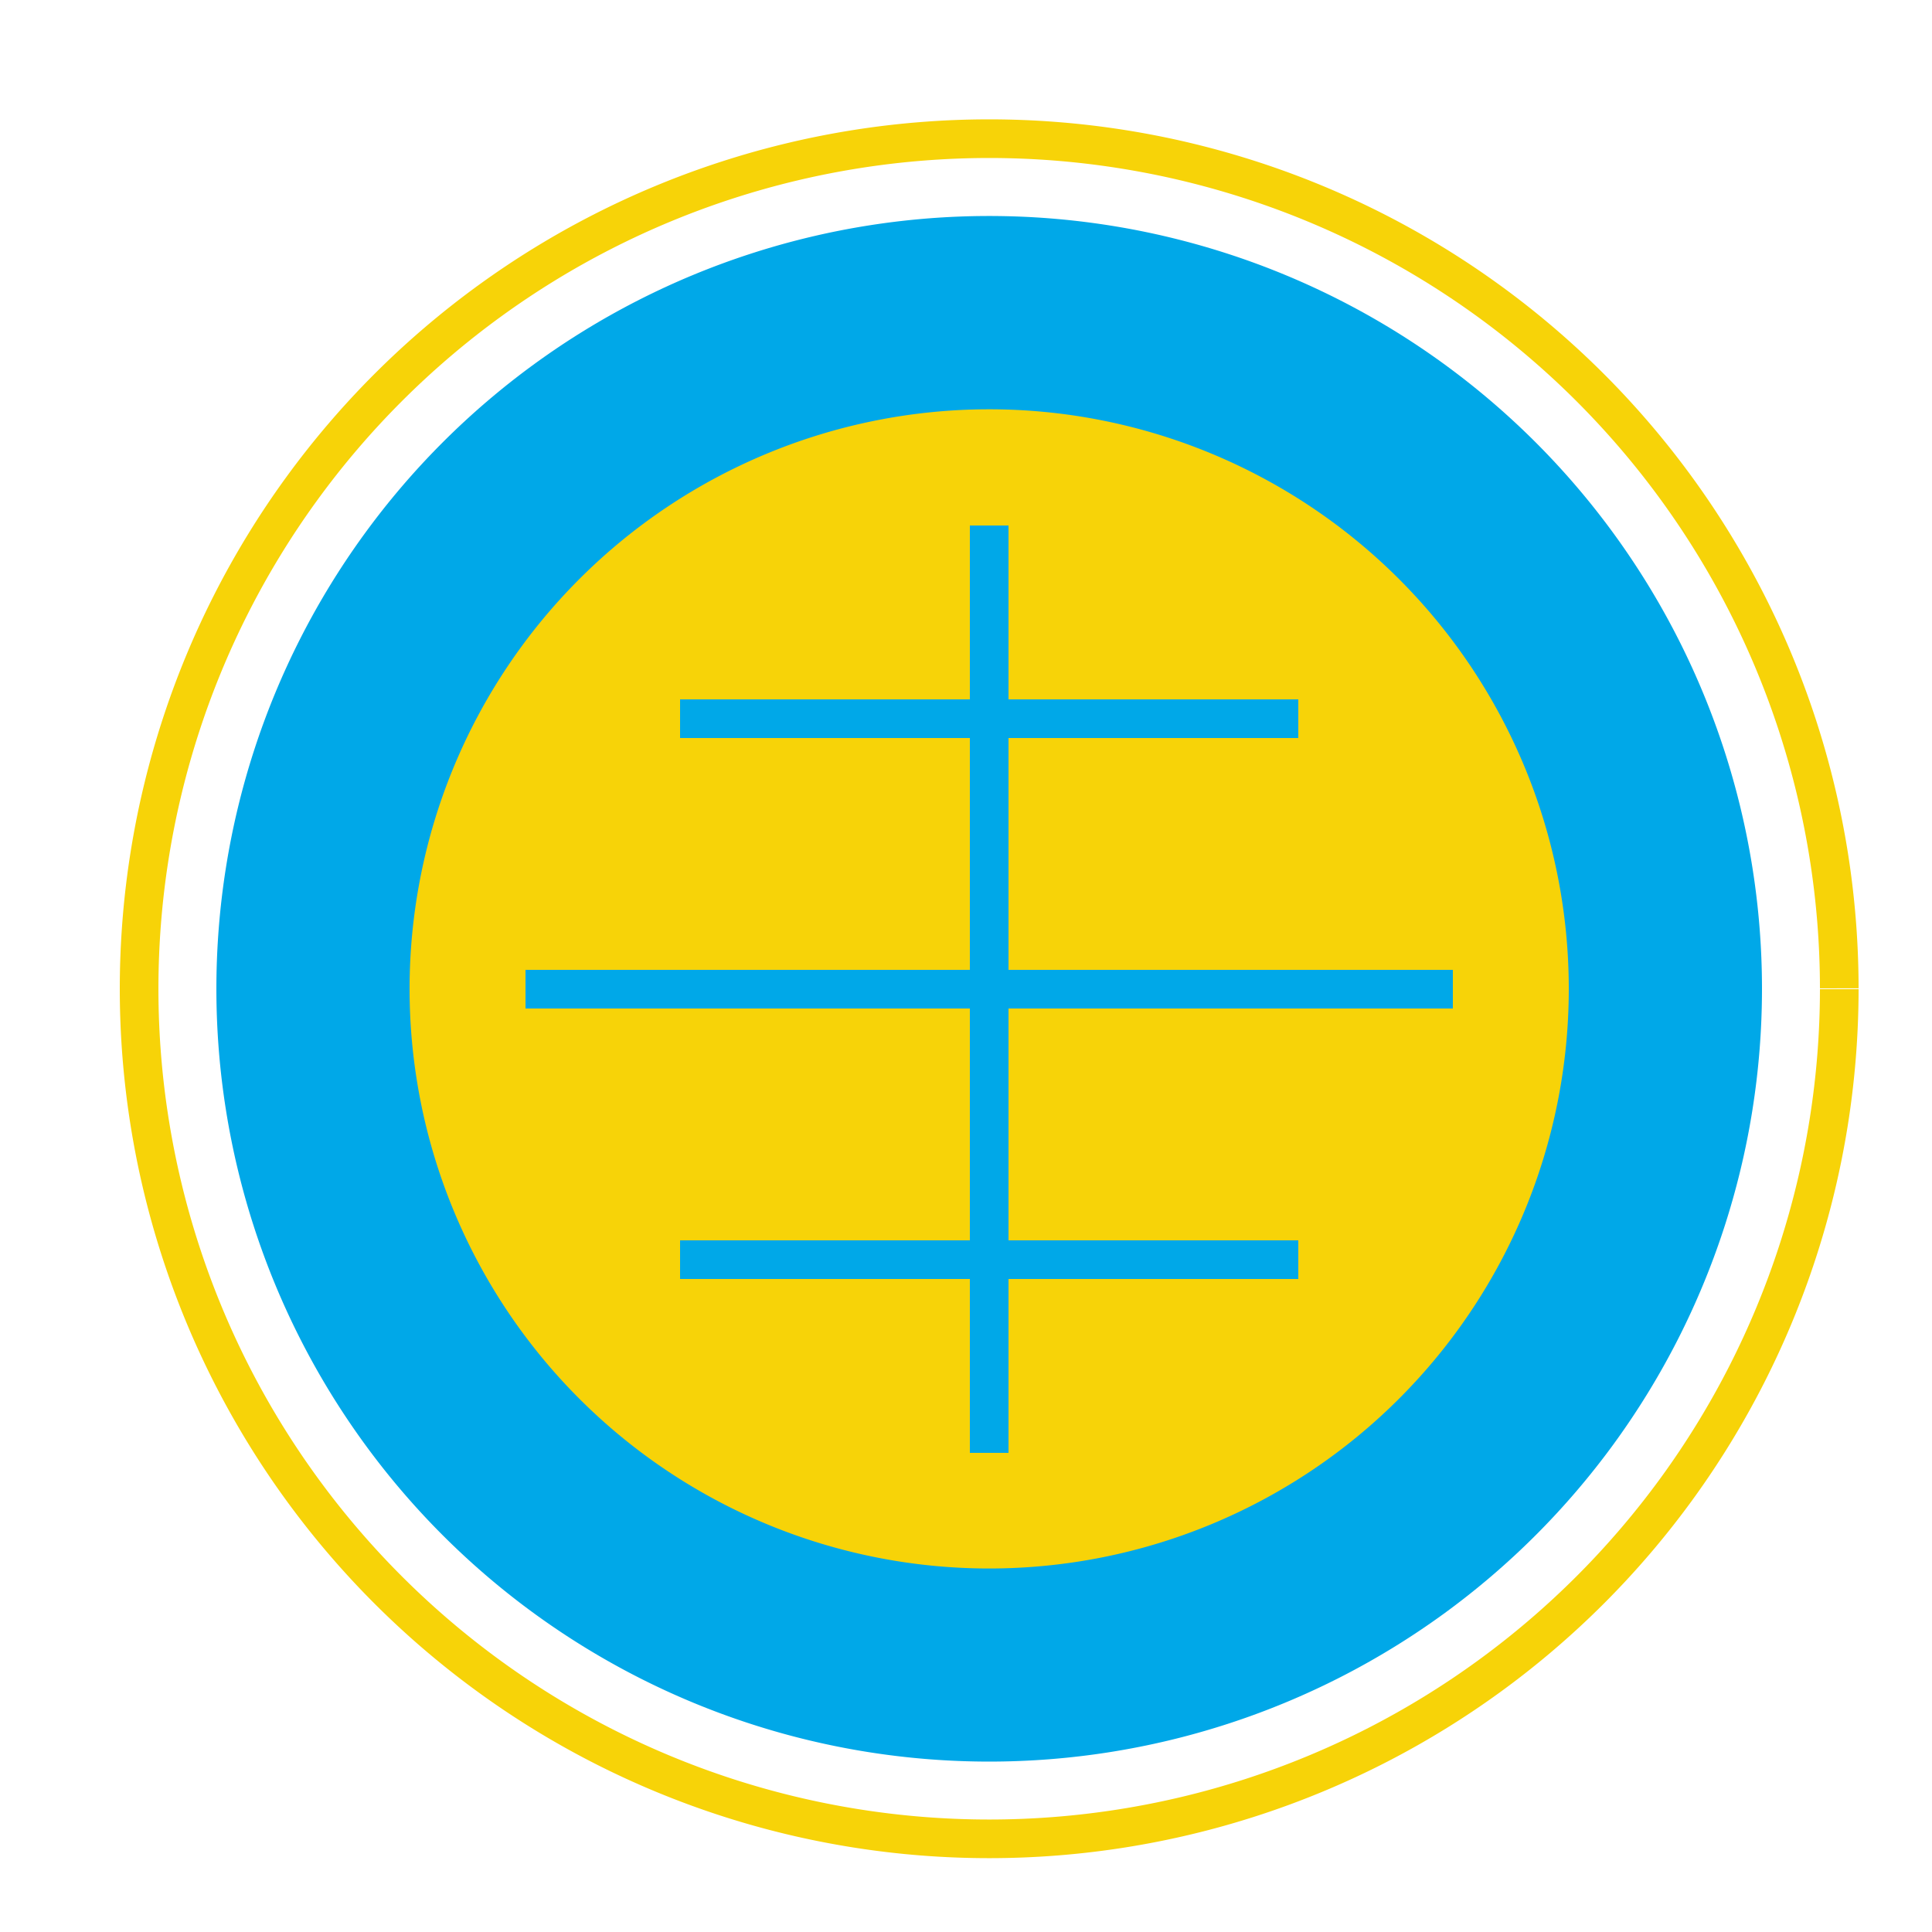
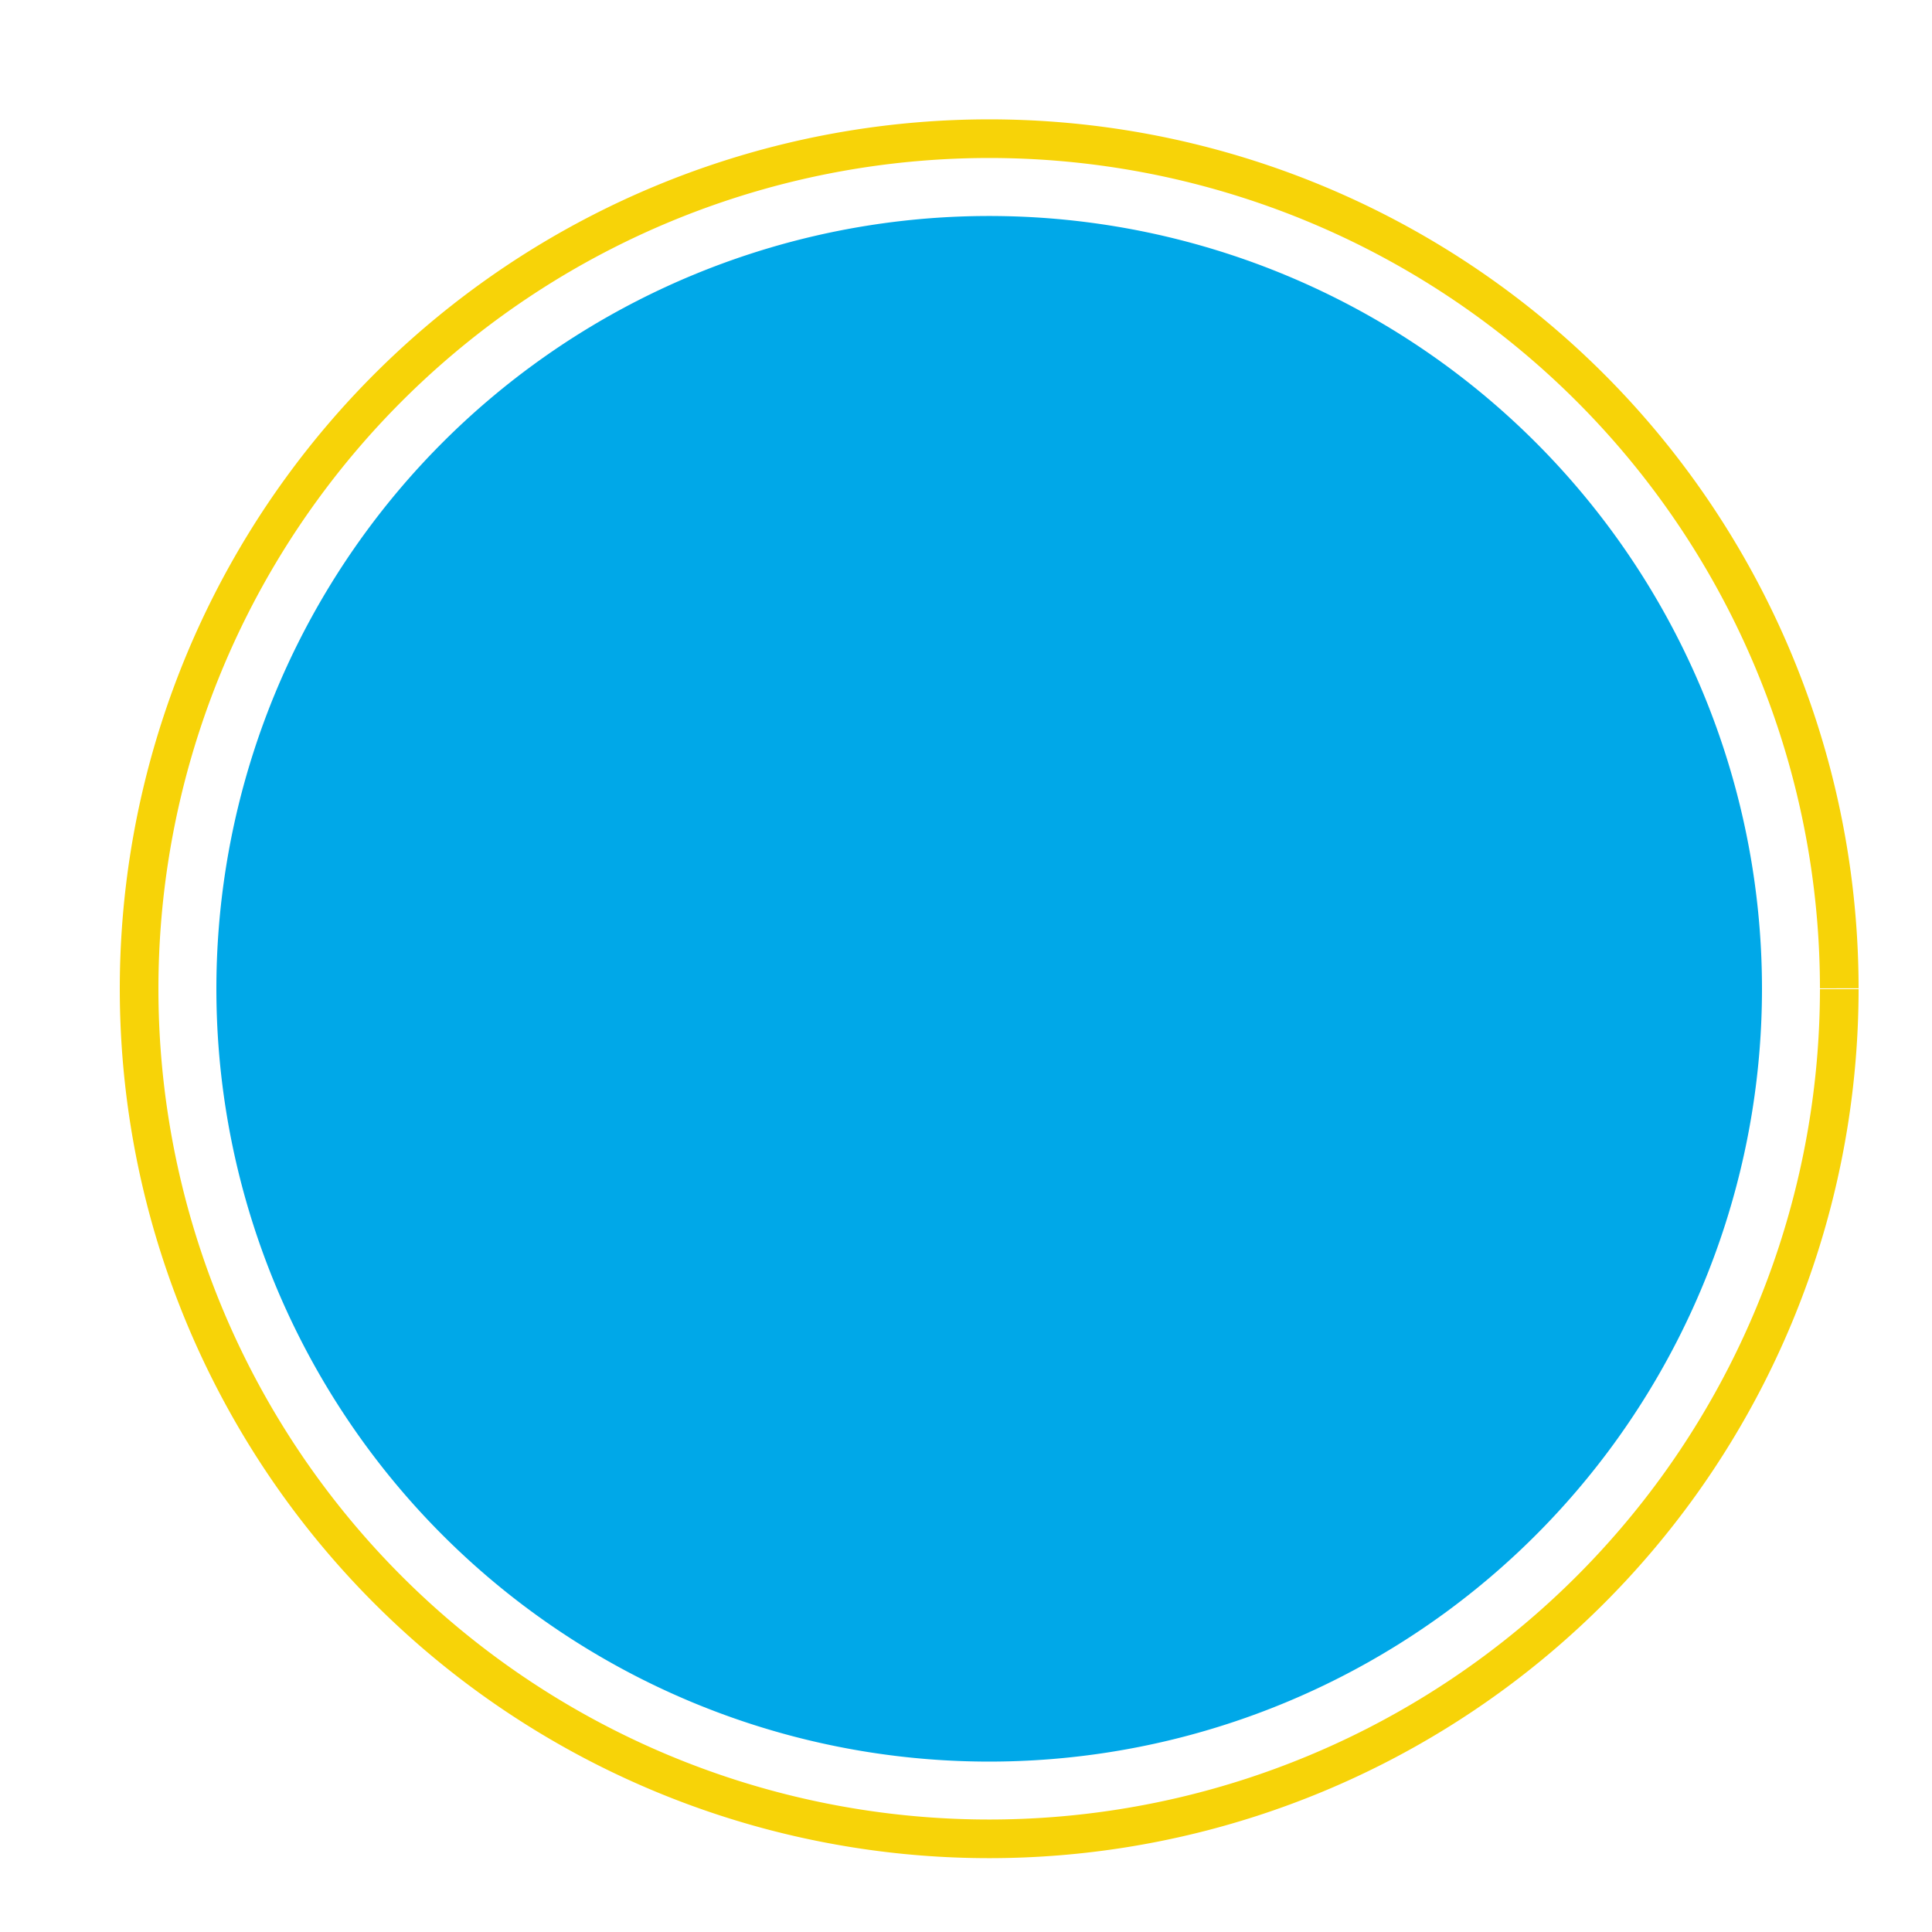
<svg xmlns="http://www.w3.org/2000/svg" width="500" height="500">
  <defs />
  <g>
    <rect fill="#ffffff" stroke="none" x="0" y="0" width="512" height="512" />
    <path fill="#00a8e8" stroke="none" paint-order="stroke fill markers" d=" M 456 256 A 200 200 0 1 1 456 255.8" />
-     <path fill="#f7d308" stroke="none" paint-order="stroke fill markers" d=" M 406 256 A 150 150 0 1 1 406 255.85" />
    <path fill="none" stroke="#f7d308" paint-order="fill stroke markers" d=" M 476 256 A 220 220 0 1 1 476 255.78" stroke-miterlimit="10" stroke-width="10" stroke-dasharray="" />
-     <path fill="none" stroke="#00a8e8" paint-order="fill stroke markers" d=" M 176 186 L 336 186" stroke-miterlimit="10" stroke-width="10" stroke-dasharray="" />
    <path fill="none" stroke="#00a8e8" paint-order="fill stroke markers" d=" M 136 256 L 376 256" stroke-miterlimit="10" stroke-width="10" stroke-dasharray="" />
    <path fill="none" stroke="#00a8e8" paint-order="fill stroke markers" d=" M 176 326 L 336 326" stroke-miterlimit="10" stroke-width="10" stroke-dasharray="" />
    <path fill="none" stroke="#00a8e8" paint-order="fill stroke markers" d=" M 256 136 L 256 376" stroke-miterlimit="10" stroke-width="10" stroke-dasharray="" />
  </g>
</svg>